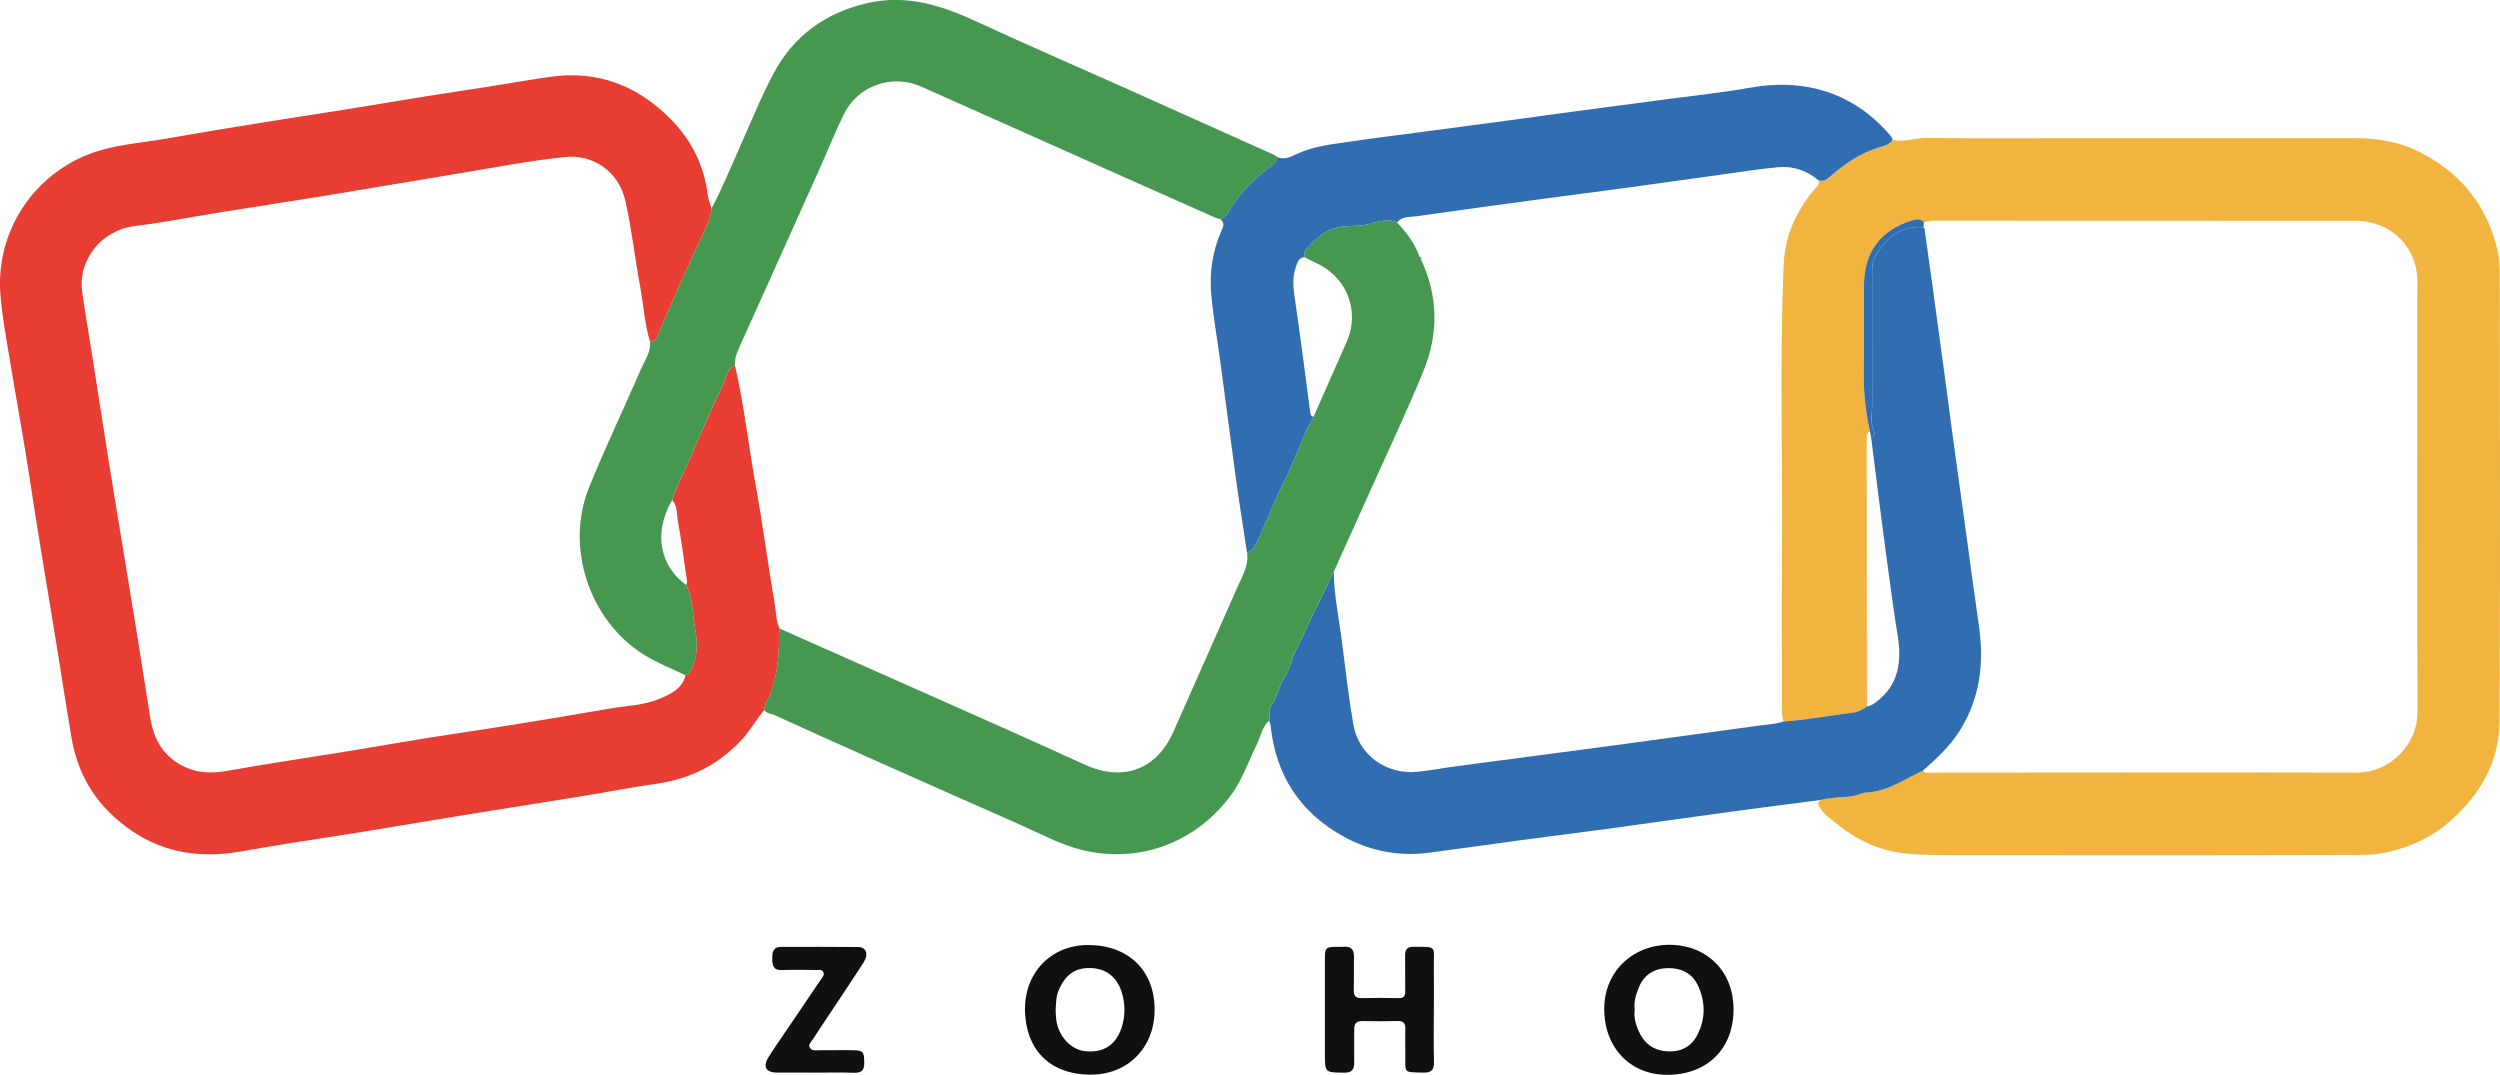
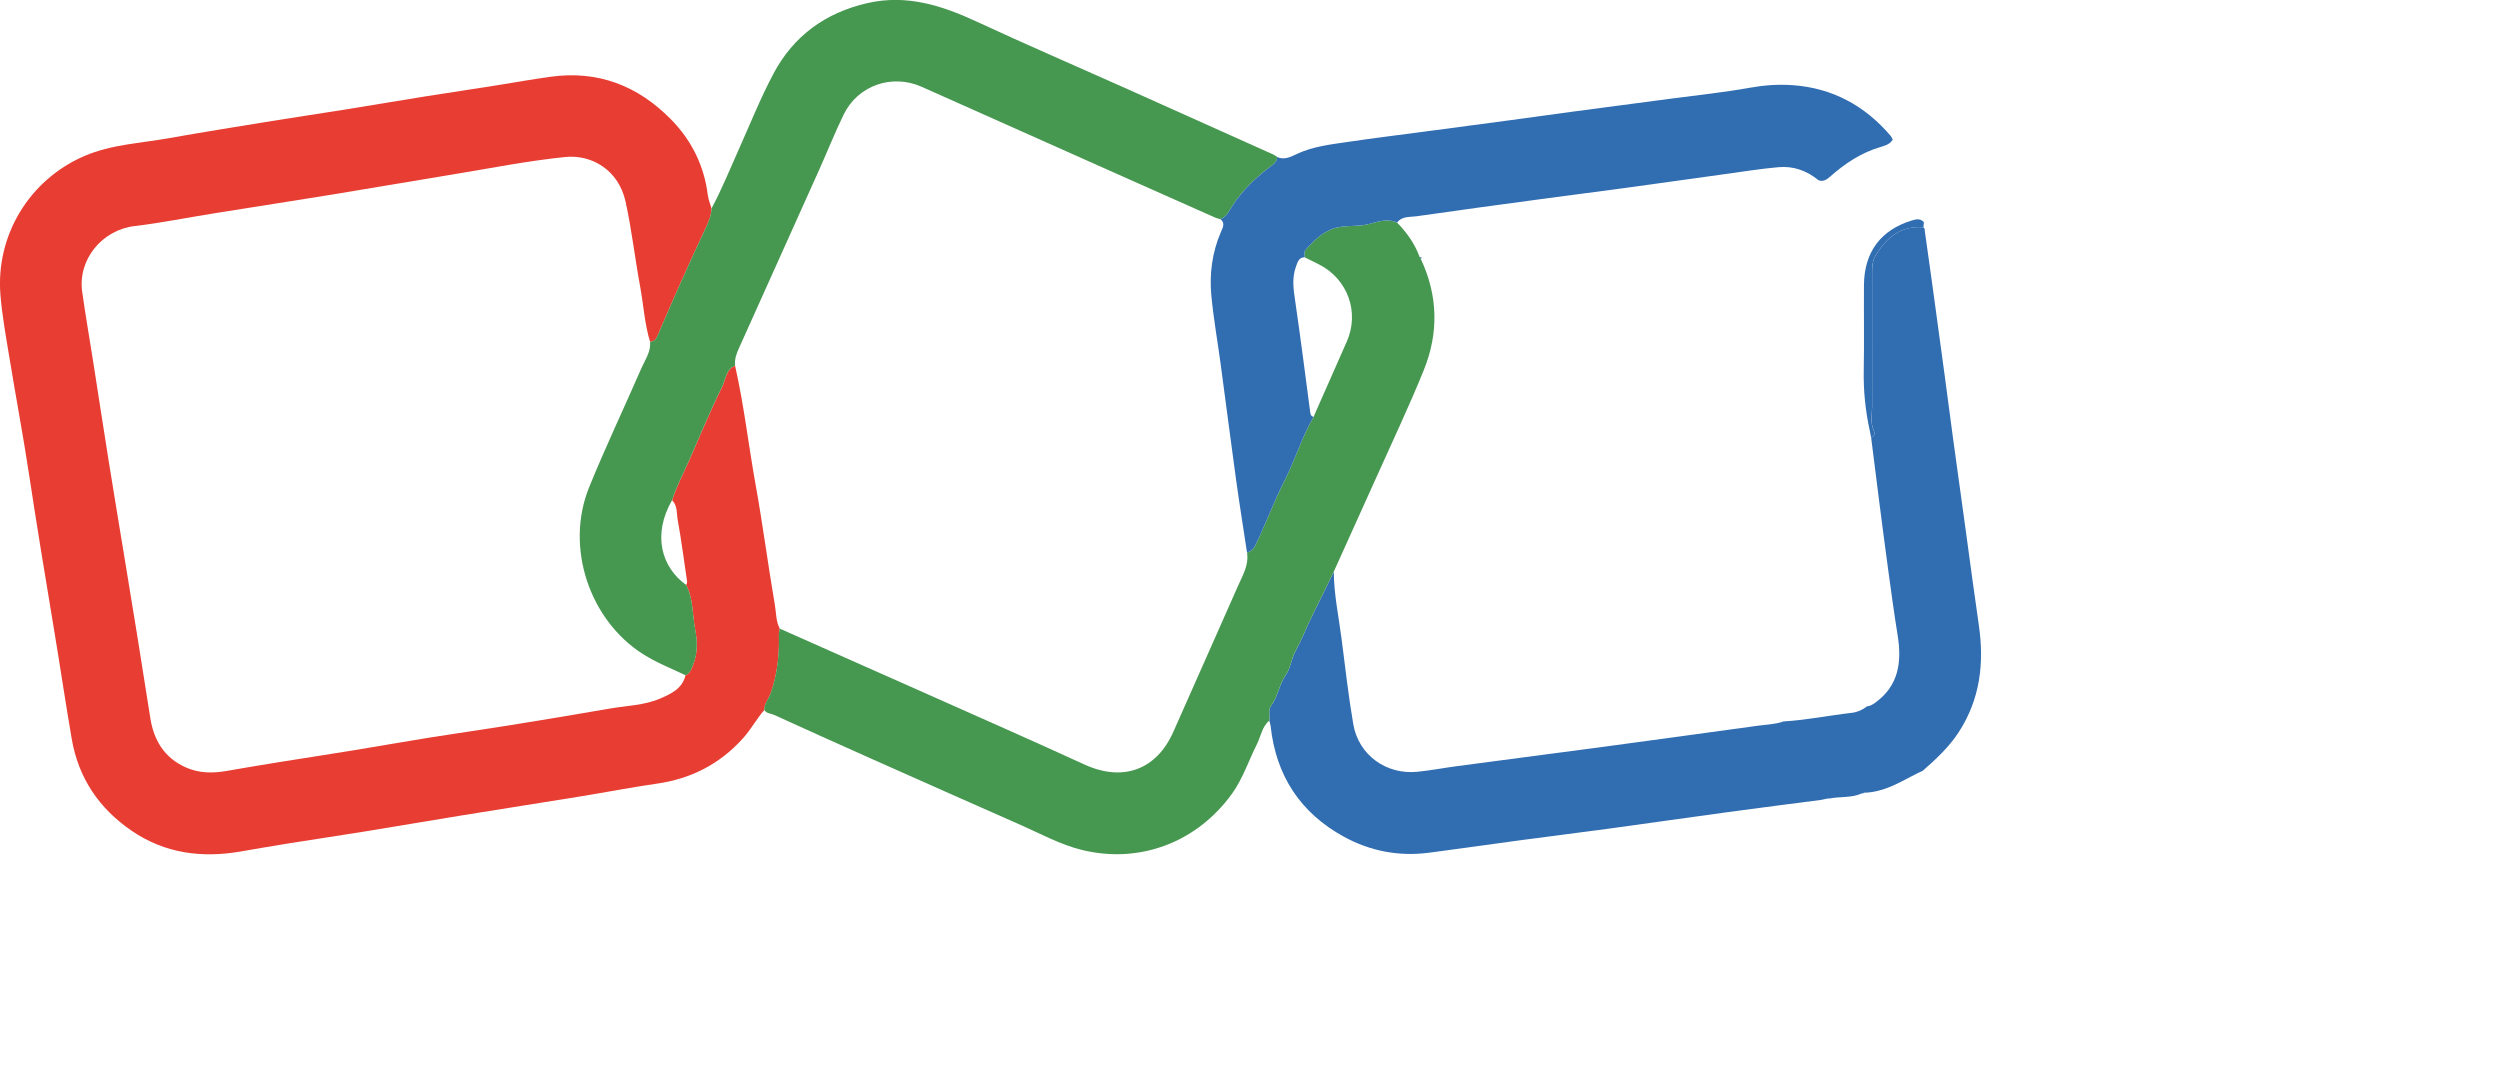
<svg xmlns="http://www.w3.org/2000/svg" id="Layer_1" data-name="Layer 1" viewBox="0 0 708.88 304.76">
  <defs>
    <style>
      .cls-1{fill:#469750}.cls-1,.cls-2,.cls-3,.cls-5{stroke-width:0}.cls-2{fill:#101010}.cls-3{fill:#316db1}.cls-5{fill:#f1b43f}
    </style>
  </defs>
-   <path class="cls-5" d="m536.7,39.61c3.24.9,6.35-.54,9.58-.5,14.41.18,28.82.07,43.24.07,26.16,0,52.32-.01,78.48.01,6.04,0,11.96.93,17.41,3.59,12.07,5.89,19.88,15.34,22.84,28.52.59,2.64.57,5.46.57,8.2.03,41.65.16,83.29-.07,124.94-.07,11.78-5.65,21.25-14.58,28.88-5.14,4.39-11.06,6.95-17.55,8.4-3.93.88-7.96.69-11.93.7-36.32.11-72.64.08-108.97.05-5.07,0-10.18.03-15.22-.44-7.65-.71-14.32-4.03-20.22-8.87-1.53-1.25-3.23-2.35-4.24-4.17-.47-.86-.91-1.59.3-2.16.74-.15,1.48-.31,2.22-.46l-.04.09c3.1-.67,6.39-.12,9.38-1.48.09-.13.23-.19.4-.2,1.32,0,2.61-.18,3.91-.47,4.72-1.06,8.68-3.82,13-5.76.66.7,1.53.53,2.35.53,40.23-.01,80.47-.1,120.7,0,9.69.02,17.25-8.31,17.22-16.98-.13-40.73-.13-81.45-.04-122.18.02-10.04-7.6-17.31-17.52-17.31-39.65.01-79.3-.01-118.96-.04-1.18,0-2.32.1-3.44.44-1.01-1.13-2.18-.87-3.43-.48-8.78,2.68-13.49,8.96-13.56,18.3-.06,8.07.09,16.14-.06,24.2-.11,5.85.48,11.58,1.75,17.27-1.03.52-.91,1.49-.91,2.39,0,2.5,0,4.99,0,7.49.02,22.71.04,45.41.06,68.12-1.26.99-2.69,1.64-4.28,1.82-6.47.74-12.86,2.07-19.37,2.44-.37-1.29-.47-2.59-.47-3.93.02-14.56-.09-29.11.03-43.67.22-27.44-.7-54.88.51-82.3.34-7.74,3.47-14.58,8.36-20.6.71-.87,1.92-1.46,1.56-2.9,1.37.43,2.3-.21,3.3-1.1,4.11-3.64,8.6-6.65,13.93-8.26,1.4-.42,2.91-.77,3.77-2.18Z" />
  <path d="m216.74,201.3c-2.18,2.49-3.74,5.44-5.96,7.93-6.59,7.38-14.77,11.58-24.54,12.98-7.15,1.02-14.25,2.41-21.38,3.57-11.23,1.83-22.48,3.57-33.71,5.4-9.27,1.5-18.52,3.1-27.79,4.6-7.13,1.16-14.28,2.21-21.41,3.35-4.59.73-9.17,1.53-13.75,2.32-11,1.9-21.44.54-30.8-5.84-9.26-6.32-15.14-14.91-17.07-26.15-1.79-10.4-3.32-20.84-5.06-31.25-2.41-14.5-4.81-29-7.01-43.54-1.69-11.16-3.79-22.25-5.61-33.38-.97-5.9-2.05-11.8-2.53-17.74-1.34-16.67,8.07-32.55,23.85-39.33,7.6-3.26,15.83-3.6,23.82-5.02,9.74-1.73,19.5-3.29,29.26-4.88,7.05-1.14,14.11-2.18,21.16-3.31,7.46-1.2,14.9-2.48,22.36-3.67,6.97-1.11,13.95-2.12,20.92-3.25,4.84-.79,9.66-1.63,14.52-2.31,13.47-1.89,24.77,2.48,34.14,11.96,5.87,5.93,9.5,13.15,10.55,21.55.16,1.3.69,2.56,1.06,3.83-.07,1.94-.81,3.76-1.6,5.43-4.72,10.04-9.23,20.17-13.58,30.37-.43,1.01-.92,1.98-2.26,1.98-1.56-5.11-1.84-10.45-2.81-15.67-1.48-8-2.38-16.12-4.13-24.06-1.96-8.92-9.53-13.41-17.09-12.65-10.49,1.06-20.87,3.13-31.29,4.84-11.47,1.88-22.93,3.87-34.4,5.74-11.48,1.87-22.98,3.64-34.46,5.48-7.3,1.17-14.57,2.65-21.91,3.51-9.26,1.08-16.23,9.46-14.92,18.71.94,6.66,2.1,13.29,3.14,19.94,1.48,9.44,2.91,18.88,4.42,28.31,1.52,9.51,3.11,19.01,4.67,28.52,1.15,7.05,2.32,14.09,3.45,21.14,1.23,7.63,2.42,15.26,3.63,22.89,1,6.31,3.94,11.22,9.98,13.96,3.81,1.73,7.72,1.73,11.73,1.03,4.92-.86,9.84-1.69,14.77-2.48,7.06-1.14,14.12-2.2,21.17-3.36,7.37-1.2,14.73-2.52,22.11-3.7,7.13-1.14,14.29-2.13,21.42-3.28,9.68-1.56,19.36-3.15,29.02-4.84,4.82-.84,9.83-.9,14.4-2.87,3.09-1.33,6.25-2.79,7.16-6.58,1.37-.6,1.71-1.88,2.2-3.13,1.29-3.29,1.16-6.6.52-9.98-.8-4.19-.48-8.6-2.58-12.52.44-.5.3-1.06.21-1.64-.84-5.55-1.52-11.13-2.55-16.65-.36-1.92,0-4.14-1.61-5.74,1.28-3.95,3.23-7.62,4.9-11.41,3.06-6.97,5.97-14.02,9.34-20.84.99-2,1.02-4.82,3.62-5.89,2.54,11.18,3.81,22.59,5.84,33.86,2.04,11.27,3.49,22.64,5.44,33.92.39,2.25.27,4.66,1.39,6.78-.09.65-.26,1.31-.24,1.96.17,5.57-.46,10.99-2.29,16.31-.56,1.62-1.9,2.95-1.82,4.8Z" style="fill:#e83d32;stroke-width:0" />
  <path class="cls-3" d="m527.91,224.98c-2.99,1.35-6.28.81-9.38,1.48-.01-.06-.03-.12-.04-.19,0-.02-.01-.05-.02-.07.03.05.06.11.09.16-.74.15-1.48.3-2.22.46-8.8,1.15-17.6,2.26-26.39,3.46-11.12,1.51-22.22,3.11-33.33,4.63-8.57,1.16-17.15,2.22-25.71,3.37-8.57,1.15-17.12,2.4-25.69,3.51-8.52,1.11-16.62-.42-24.13-4.52-12.44-6.81-19.31-17.4-20.81-31.49-.05-.49-.25-.96-.37-1.44.27-1.38-.41-2.98.46-4.13,2-2.66,2.32-6.09,4.18-8.75,1.42-2.03,1.56-4.49,2.66-6.55,1.98-3.7,3.5-7.61,5.38-11.35,1.9-3.8,3.74-7.63,5.61-11.44.04,6.43,1.39,12.71,2.21,19.05,1.04,8.07,1.94,16.17,3.32,24.19,1.49,8.71,9.32,14.37,18.16,13.48,3.8-.38,7.56-1.11,11.34-1.61,13.59-1.81,27.18-3.56,40.76-5.38,14.82-1.99,29.64-4.03,44.45-6.07,2.44-.34,4.94-.37,7.29-1.22,6.51-.37,12.9-1.7,19.37-2.44,1.59-.18,3.02-.83,4.28-1.82.85-.09,1.55-.48,2.25-.98,6.86-4.89,7.67-11.73,6.43-19.33-.97-5.98-1.78-11.98-2.6-17.98-.93-6.82-1.81-13.65-2.69-20.48-.75-5.84-1.48-11.67-2.21-17.51,1.24-.31.98-1.45.72-2.03-1.01-2.26-.41-4.54-.42-6.82,0-12.62,0-25.25-.01-37.87,0-1.68.1-3.37.96-4.81,3.06-5.11,7.17-8.57,13.6-8.03.14.19.28.38.42.57,0,0-.1.1-.1.1.75,5.35,1.52,10.7,2.25,16.05,1.17,8.47,2.32,16.95,3.46,25.43.79,5.85,1.53,11.7,2.33,17.55,1.21,8.89,2.45,17.78,3.68,26.67,1.21,8.81,2.36,17.62,3.65,26.42,1.58,10.8.38,21.02-5.72,30.39-2.76,4.25-6.42,7.6-10.16,10.91-4.32,1.94-8.28,4.71-13,5.76-1.3.29-2.59.48-3.9.47.07.02.13.04.2.05-.06.04-.12.11-.18.12-.14.02-.28.02-.41.02Z" />
  <path class="cls-1" d="M208.43 103.67c-2.61 1.07-2.63 3.89-3.62 5.89-3.38 6.82-6.28 13.87-9.34 20.84-1.66 3.79-3.62 7.45-4.9 11.41-5.65 9.84-3.01 19 3.96 24.04 2.09 3.92 1.78 8.34 2.58 12.52.64 3.38.77 6.7-.52 9.98-.49 1.25-.83 2.53-2.2 3.12-4.04-1.94-8.21-3.55-12.04-5.98-15.12-9.57-22.25-30.24-15.28-47.38 4.63-11.38 9.92-22.49 14.82-33.75 1.04-2.4 2.72-4.63 2.43-7.48 1.34 0 1.82-.96 2.26-1.98 4.36-10.2 8.86-20.33 13.58-30.37.79-1.67 1.53-3.49 1.6-5.43 2.84-5.27 5.07-10.82 7.52-16.27 3.3-7.35 6.28-14.87 10.05-21.97 5.69-10.69 14.72-17.25 26.62-19.98 11.15-2.55 21.12.67 31.06 5.28 14.01 6.51 28.21 12.62 42.31 18.93 13.95 6.24 27.89 12.51 41.83 18.77.36.16.68.44 1.01.66-.08 1.06-.6 1.73-1.49 2.39-4.34 3.19-8.22 6.82-11.19 11.4-.91 1.4-1.61 3.16-3.41 3.84-.48-.14-.98-.22-1.43-.42-8.27-3.67-16.55-7.34-24.81-11.03-19.5-8.7-39-17.41-58.51-26.1-8.4-3.74-18.08-.37-22.08 7.86-2.51 5.15-4.63 10.48-6.97 15.71-7.58 16.9-15.18 33.79-22.79 50.67-.7 1.54-1.22 3.09-1.05 4.81ZM378.19 162.12c-1.87 3.82-3.71 7.64-5.61 11.44-1.87 3.75-3.4 7.65-5.38 11.35-1.1 2.06-1.24 4.52-2.66 6.55-1.86 2.65-2.18 6.08-4.18 8.75-.86 1.15-.19 2.76-.46 4.13-2.09 1.76-2.38 4.48-3.52 6.73-2.36 4.66-3.95 9.7-7.05 14-9.9 13.72-26.04 19.92-42.4 15.97-6.24-1.51-11.91-4.66-17.76-7.23-14.14-6.23-28.27-12.51-42.38-18.8-9.11-4.06-18.21-8.15-27.28-12.3-.93-.43-2.16-.34-2.78-1.4-.08-1.84 1.26-3.18 1.82-4.8 1.83-5.32 2.46-10.74 2.29-16.31-.02-.65.16-1.31.25-1.96 14.12 6.27 28.24 12.51 42.35 18.8 14.71 6.55 29.45 13.04 44.08 19.75 10.87 4.98 20.43 1.53 25.21-9.34 6.08-13.81 12.28-27.56 18.34-41.38 1.31-2.97 3.1-5.88 2.52-9.39 1.24-.32 1.96-1.22 2.48-2.29 2.88-5.93 5.11-12.14 8.13-18.03 3.02-5.9 4.9-12.36 8.25-18.14 3.14-7.12 6.29-14.23 9.43-21.35 3.66-8.27.33-17.66-7.75-21.83-1.4-.72-2.82-1.4-4.23-2.1.04-.66-.17-1.54.17-1.93 2.43-2.8 5.01-5.43 8.8-6.43 2.9-.77 5.92-.25 8.84-.95 2.77-.67 5.55-1.84 8.46-.5 2.76 2.84 5.02 6.01 6.38 9.77.12.2.23.39.35.59 4.87 10.34 5.06 20.94.84 31.4-4.16 10.3-8.95 20.35-13.49 30.5-4 8.92-8.04 17.83-12.07 26.74Z" />
  <path class="cls-3" d="m396.18,63.12c-2.91-1.33-5.69-.16-8.46.5-2.92.7-5.93.19-8.84.95-3.78,1-6.36,3.63-8.8,6.43-.34.4-.13,1.28-.17,1.93-1.71.1-1.99,1.46-2.45,2.71-1.22,3.34-.65,6.65-.16,10.04,1.52,10.4,2.84,20.84,4.22,31.26.09.65.25,1.11.93,1.27-3.35,5.78-5.23,12.24-8.25,18.14-3.02,5.89-5.24,12.1-8.13,18.03-.52,1.07-1.24,1.97-2.48,2.28-1.04-6.9-2.15-13.79-3.11-20.7-1.5-10.86-2.88-21.74-4.35-32.61-.87-6.5-2.03-12.98-2.65-19.51-.58-6.18.22-12.26,2.71-18.06.47-1.1,1.34-2.48-.13-3.62,1.8-.68,2.5-2.44,3.41-3.84,2.98-4.57,6.86-8.21,11.19-11.4.9-.66,1.41-1.34,1.49-2.39,2.08.92,3.86-.07,5.65-.91,4.68-2.17,9.75-2.69,14.75-3.43,6.9-1.02,13.83-1.87,20.74-2.79,8.31-1.11,16.63-2.21,24.94-3.32,5.93-.8,11.86-1.63,17.79-2.43,9.14-1.22,18.29-2.42,27.43-3.63,7.58-1.01,15.2-1.79,22.72-3.14,4.07-.73,8.11-1.02,12.16-.73,11.26.81,20.46,5.81,27.76,14.37.26.31.4.72.59,1.08-.86,1.41-2.37,1.76-3.77,2.18-5.33,1.62-9.82,4.63-13.93,8.26-1,.89-1.93,1.53-3.3,1.1-3.29-2.71-7.12-4.11-11.32-3.74-5.21.46-10.39,1.3-15.57,2.01-9.21,1.27-18.42,2.59-27.64,3.84-8.07,1.1-16.15,2.12-24.22,3.21-11.77,1.59-23.55,3.17-35.31,4.87-1.87.27-4.07-.1-5.47,1.78Z" />
-   <path class="cls-2" d="M327.4 286.35c-.04 10.86-7.75 18.61-18.67 18.37-11.43-.25-17.84-7.44-18.09-18.07-.25-10.94 7.52-18.74 18-18.69 11.42.06 18.79 7.28 18.75 18.39Zm-28.07.11c.05.82.05 1.82.19 2.81.63 4.55 4.08 8.3 8 8.77 5.09.6 8.77-1.51 10.45-6.45 1.14-3.36 1.16-6.93.07-10.33-1.41-4.39-4.55-6.67-8.85-6.77-4.41-.1-7.15 1.9-9.04 6.4-.74 1.76-.7 3.57-.82 5.57ZM491.55 286.31c-.06 11.13-7.47 18.43-18.75 18.46-10.58.03-17.98-7.75-17.91-18.81.07-11.11 8.9-18.53 19.48-18.04 10.04.46 17.24 7.79 17.18 18.39Zm-28.02-.06c-.31 2.03.23 3.98.99 5.82 1.45 3.48 3.97 5.67 7.87 6.01 3.98.35 7.1-1.1 8.91-4.65 2.32-4.55 2.32-9.29.18-13.93-1.65-3.57-4.76-5.04-8.51-4.99-3.79.05-6.76 1.78-8.24 5.4-.81 1.99-1.53 4.07-1.2 6.33ZM406.57 286.44c0 4.83-.09 9.66.04 14.48.06 2.3-.54 3.29-3.05 3.22-5.78-.16-5.04.26-5.08-5.17-.02-2.41-.06-4.83 0-7.24.04-1.57-.49-2.27-2.15-2.22-3.33.09-6.66.09-9.99.02-1.74-.04-2.38.72-2.35 2.39.04 3.08-.04 6.16 0 9.24.02 1.99-.55 3.03-2.86 3-5.43-.06-5.45.05-5.46-5.39-.02-8.91-.01-17.81 0-26.72 0-3.37.2-3.55 3.51-3.57.58 0 1.17.03 1.75-.02 2.16-.22 3.04.77 2.99 2.9-.07 3.08.03 6.16-.05 9.24-.04 1.63.39 2.47 2.23 2.42 3.49-.1 6.99-.08 10.49 0 1.45.03 1.88-.58 1.86-1.92-.05-3.41.04-6.83-.03-10.24-.03-1.72.71-2.4 2.38-2.4 6.83.02 5.71-.22 5.77 5.51.04 4.16 0 8.32.01 12.48ZM231.02 304.14c-3.58 0-7.16.01-10.74 0-3.1-.02-4.03-1.69-2.35-4.41 1.58-2.54 3.32-4.98 4.99-7.45 3.3-4.88 6.6-9.76 9.91-14.64.41-.61 1.03-1.21.62-2.01-.42-.84-1.31-.57-2.01-.58-3.25-.03-6.5-.12-9.74.02-2.44.1-2.69-1.33-2.72-3.17-.03-1.82.16-3.41 2.54-3.41 7.24 0 14.49-.05 21.73.03 2.46.03 3.15 2.04 1.53 4.54-3.24 5.02-6.58 9.98-9.88 14.96-1.47 2.21-2.96 4.41-4.39 6.65-.47.73-1.43 1.49-.87 2.43.58.97 1.78.7 2.75.7 3.25.02 6.49-.08 9.74 0 2.69.07 2.91.57 2.93 3.65.01 2.24-.96 2.82-3.06 2.74-3.66-.15-7.33-.04-10.99-.04Z" />
  <path class="cls-3" d="m530.54,124.02c-.11-.57-.21-1.14-.32-1.72-1.27-5.69-1.86-11.43-1.75-17.28.15-8.07,0-16.14.06-24.2.07-9.35,4.79-15.63,13.56-18.3,1.26-.38,2.43-.65,3.43.48-.04.49-.09.98-.13,1.47-6.43-.54-10.54,2.92-13.6,8.03-.86,1.44-.96,3.13-.96,4.81.01,12.62,0,25.25.01,37.87,0,2.27-.6,4.56.42,6.82.26.58.52,1.71-.72,2.03Z" />
-   <path class="cls-5" d="m545.81,65.03c.07,0,.13.01.2.02-.1.03-.19.06-.29.09,0,0,.1-.1.1-.1Z" />
  <path class="cls-3" d="m402.56,72.89c.44,0,.69.12.35.59-.12-.2-.23-.4-.35-.59Z" />
</svg>